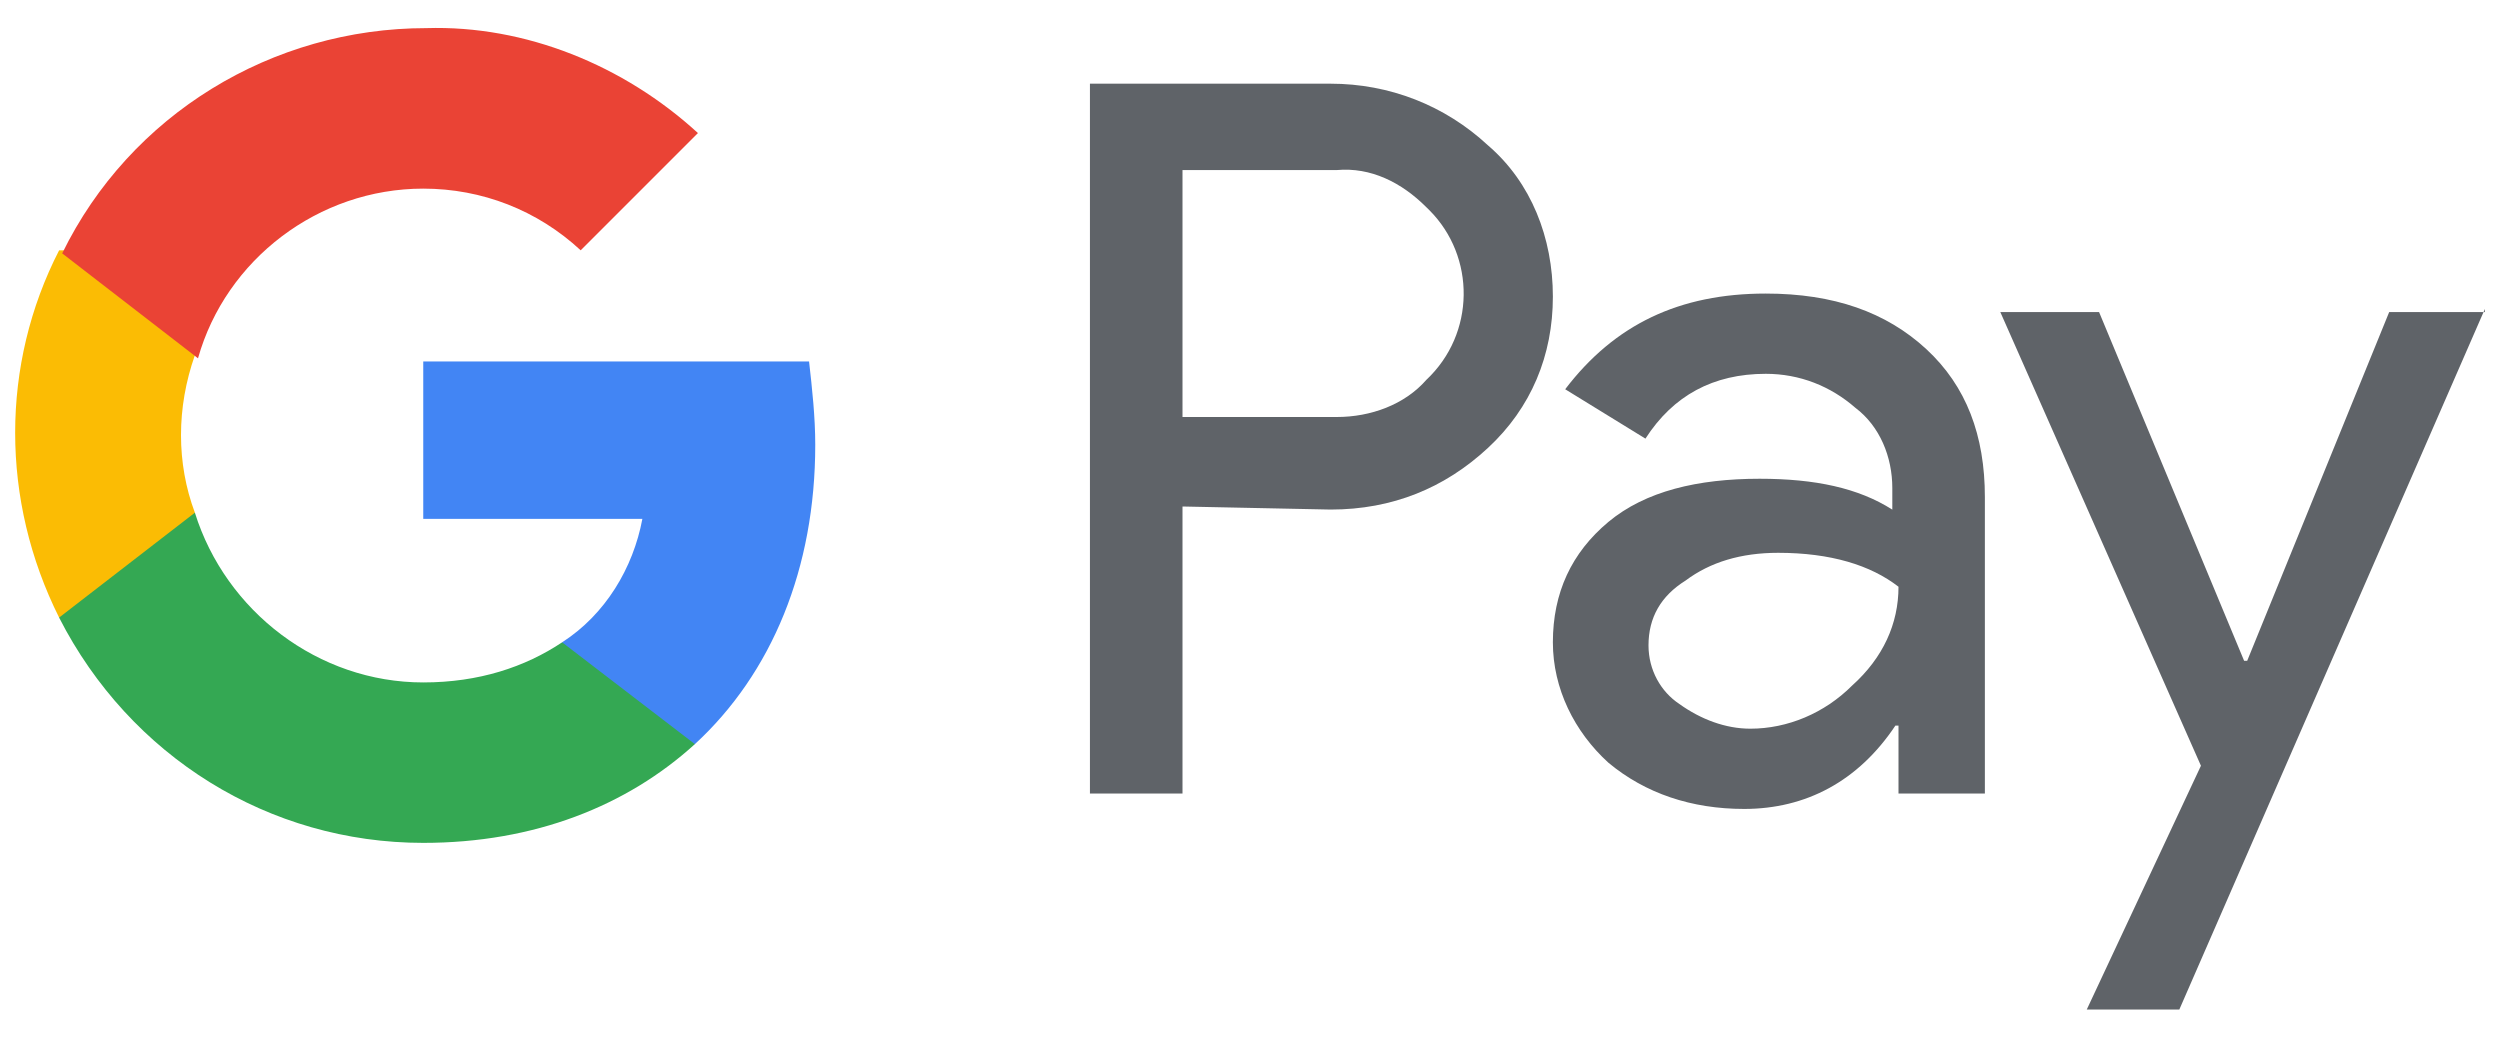
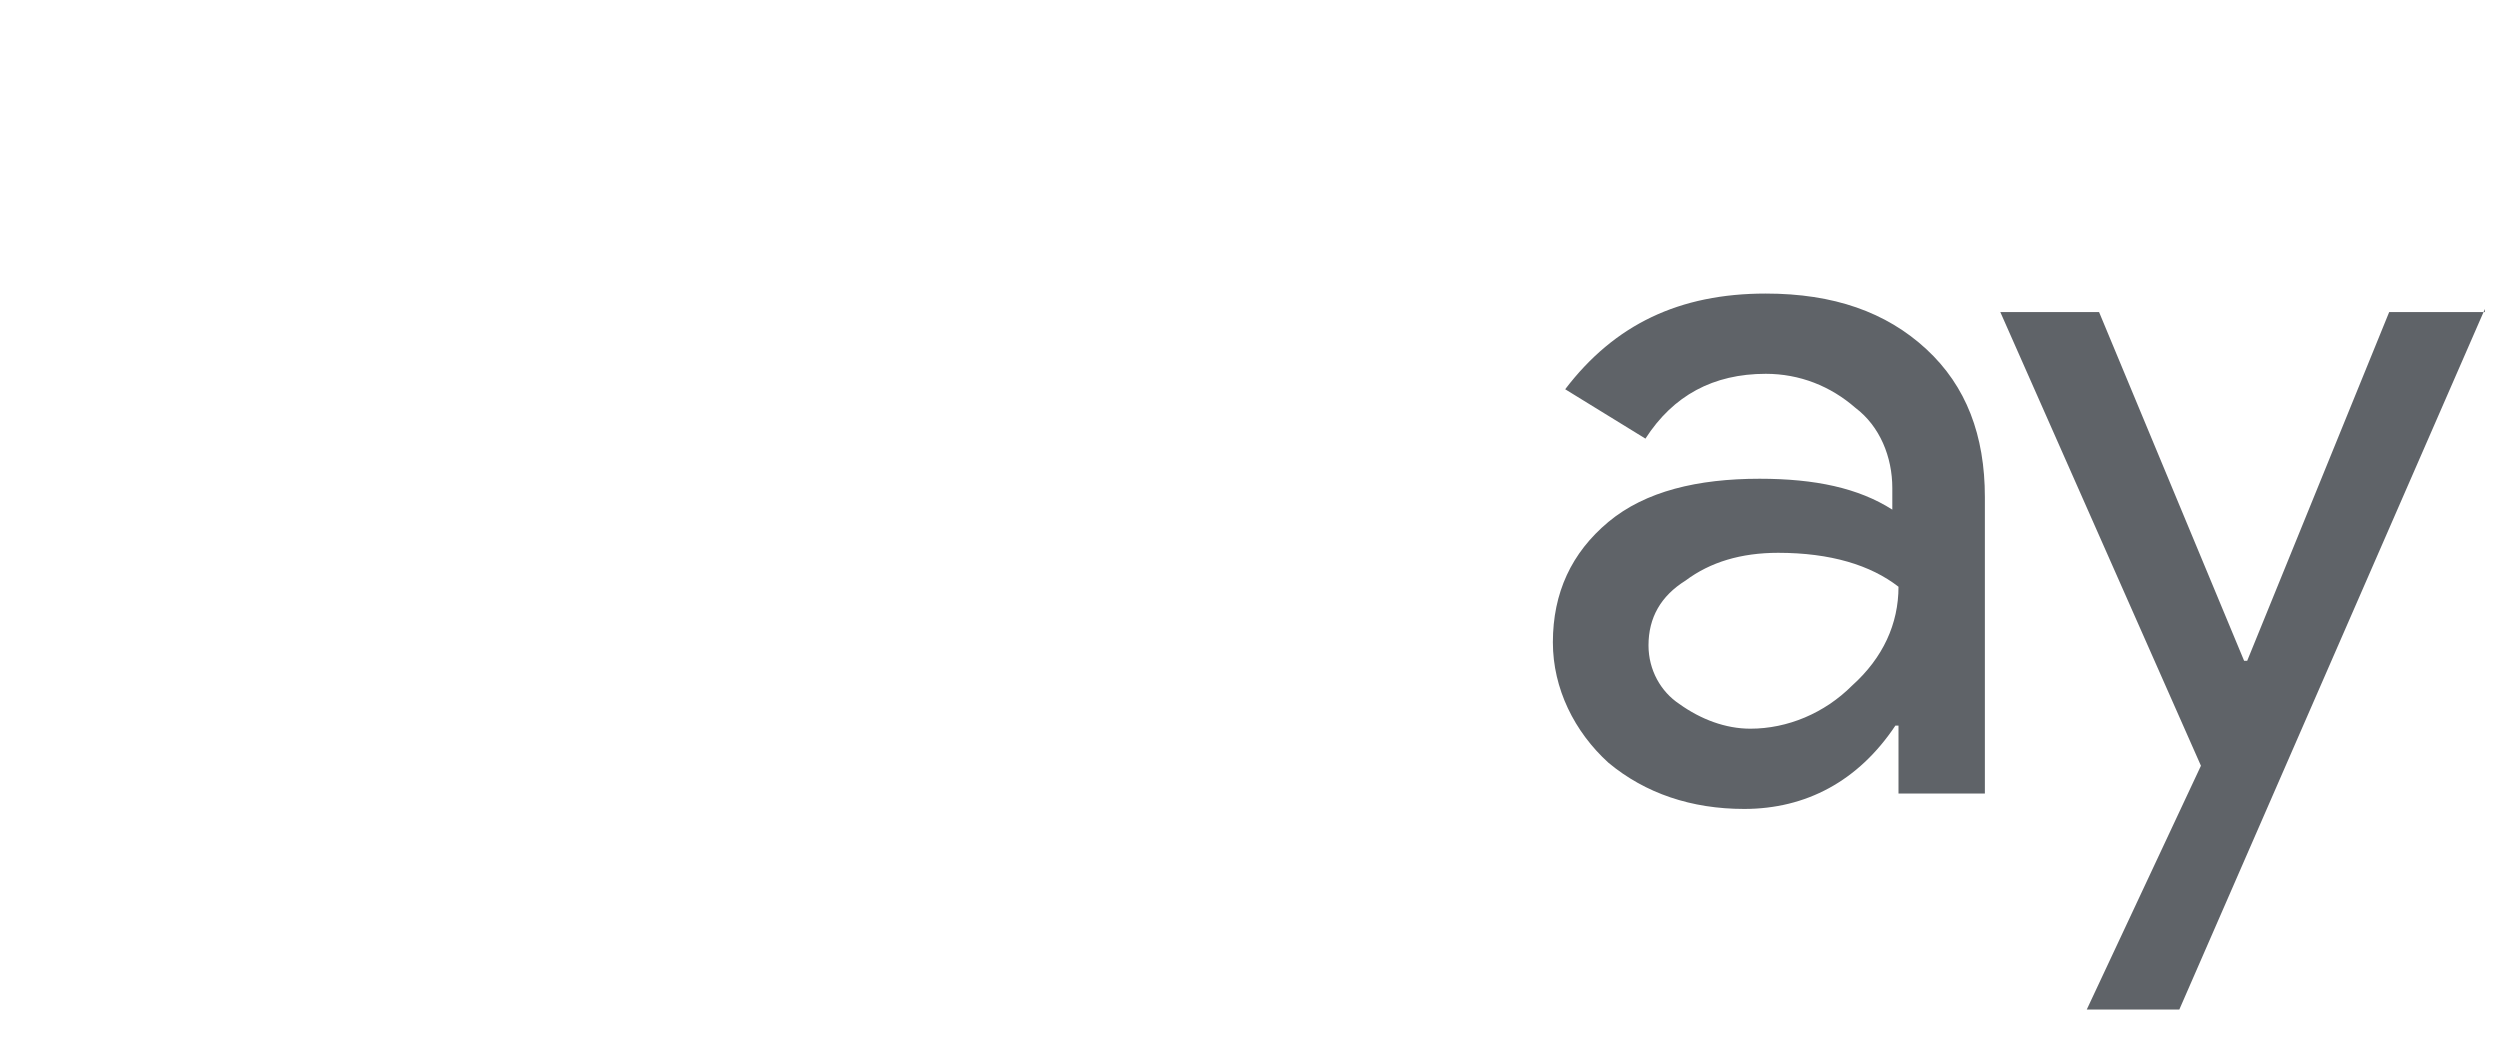
<svg xmlns="http://www.w3.org/2000/svg" fill="none" viewBox="0 0 40 17" height="17" width="40">
-   <path fill="#5F6368" d="M18.92 8.104V12.696H17.439V1.339H21.29C22.228 1.339 23.117 1.684 23.808 2.326C24.5 2.919 24.846 3.808 24.846 4.746C24.846 5.684 24.5 6.524 23.808 7.166C23.117 7.808 22.278 8.153 21.29 8.153L18.92 8.104ZM18.92 2.721V6.672H21.389C21.932 6.672 22.475 6.474 22.82 6.079C23.61 5.338 23.61 4.104 22.87 3.363L22.82 3.314C22.425 2.919 21.932 2.672 21.389 2.721L18.92 2.721Z" />
  <path fill="#5F6368" d="M28.252 4.697C29.339 4.697 30.178 4.993 30.82 5.585C31.462 6.178 31.758 6.968 31.758 7.955V12.696H30.376V11.61H30.326C29.734 12.498 28.895 12.943 27.907 12.943C27.067 12.943 26.327 12.697 25.734 12.203C25.191 11.709 24.846 11.018 24.846 10.277C24.846 9.487 25.142 8.845 25.734 8.351C26.327 7.857 27.166 7.66 28.154 7.66C29.043 7.66 29.734 7.808 30.277 8.154V7.808C30.277 7.314 30.08 6.821 29.685 6.524C29.29 6.179 28.796 5.981 28.253 5.981C27.413 5.981 26.771 6.327 26.327 7.018L25.043 6.228C25.833 5.191 26.87 4.697 28.252 4.697ZM26.376 10.326C26.376 10.721 26.573 11.067 26.87 11.264C27.215 11.511 27.61 11.659 28.006 11.659C28.598 11.659 29.191 11.413 29.635 10.968C30.129 10.524 30.376 9.98 30.376 9.388C29.931 9.042 29.29 8.845 28.45 8.845C27.857 8.845 27.364 8.993 26.969 9.289C26.573 9.536 26.376 9.882 26.376 10.326Z" />
  <path fill="#5F6368" d="M39.758 4.944L34.869 16.153H33.388L35.215 12.252L32.005 4.993H33.585L35.906 10.573H35.955L38.227 4.993H39.758V4.944Z" />
-   <path fill="#4285F4" d="M13.044 7.117C13.044 6.672 12.995 6.228 12.945 5.783H6.772V8.302H10.278C10.13 9.091 9.685 9.832 8.994 10.277V11.906H11.118C12.352 10.77 13.044 9.091 13.044 7.117Z" />
-   <path fill="#34A853" d="M6.772 13.486C8.55 13.486 10.031 12.894 11.118 11.906L8.994 10.277C8.402 10.672 7.661 10.919 6.772 10.919C5.093 10.919 3.612 9.783 3.118 8.203H0.946V9.882C2.081 12.104 4.303 13.486 6.772 13.486Z" />
-   <path fill="#FBBC04" d="M3.118 8.203C2.822 7.413 2.822 6.524 3.118 5.684V4.005H0.946C0.008 5.832 0.008 8.005 0.946 9.881L3.118 8.203Z" />
-   <path fill="#EA4335" d="M6.772 3.018C7.711 3.018 8.599 3.363 9.291 4.005L11.167 2.129C9.982 1.043 8.402 0.401 6.822 0.45C4.353 0.45 2.081 1.832 0.995 4.054L3.168 5.733C3.612 4.154 5.094 3.018 6.772 3.018Z" />
</svg>